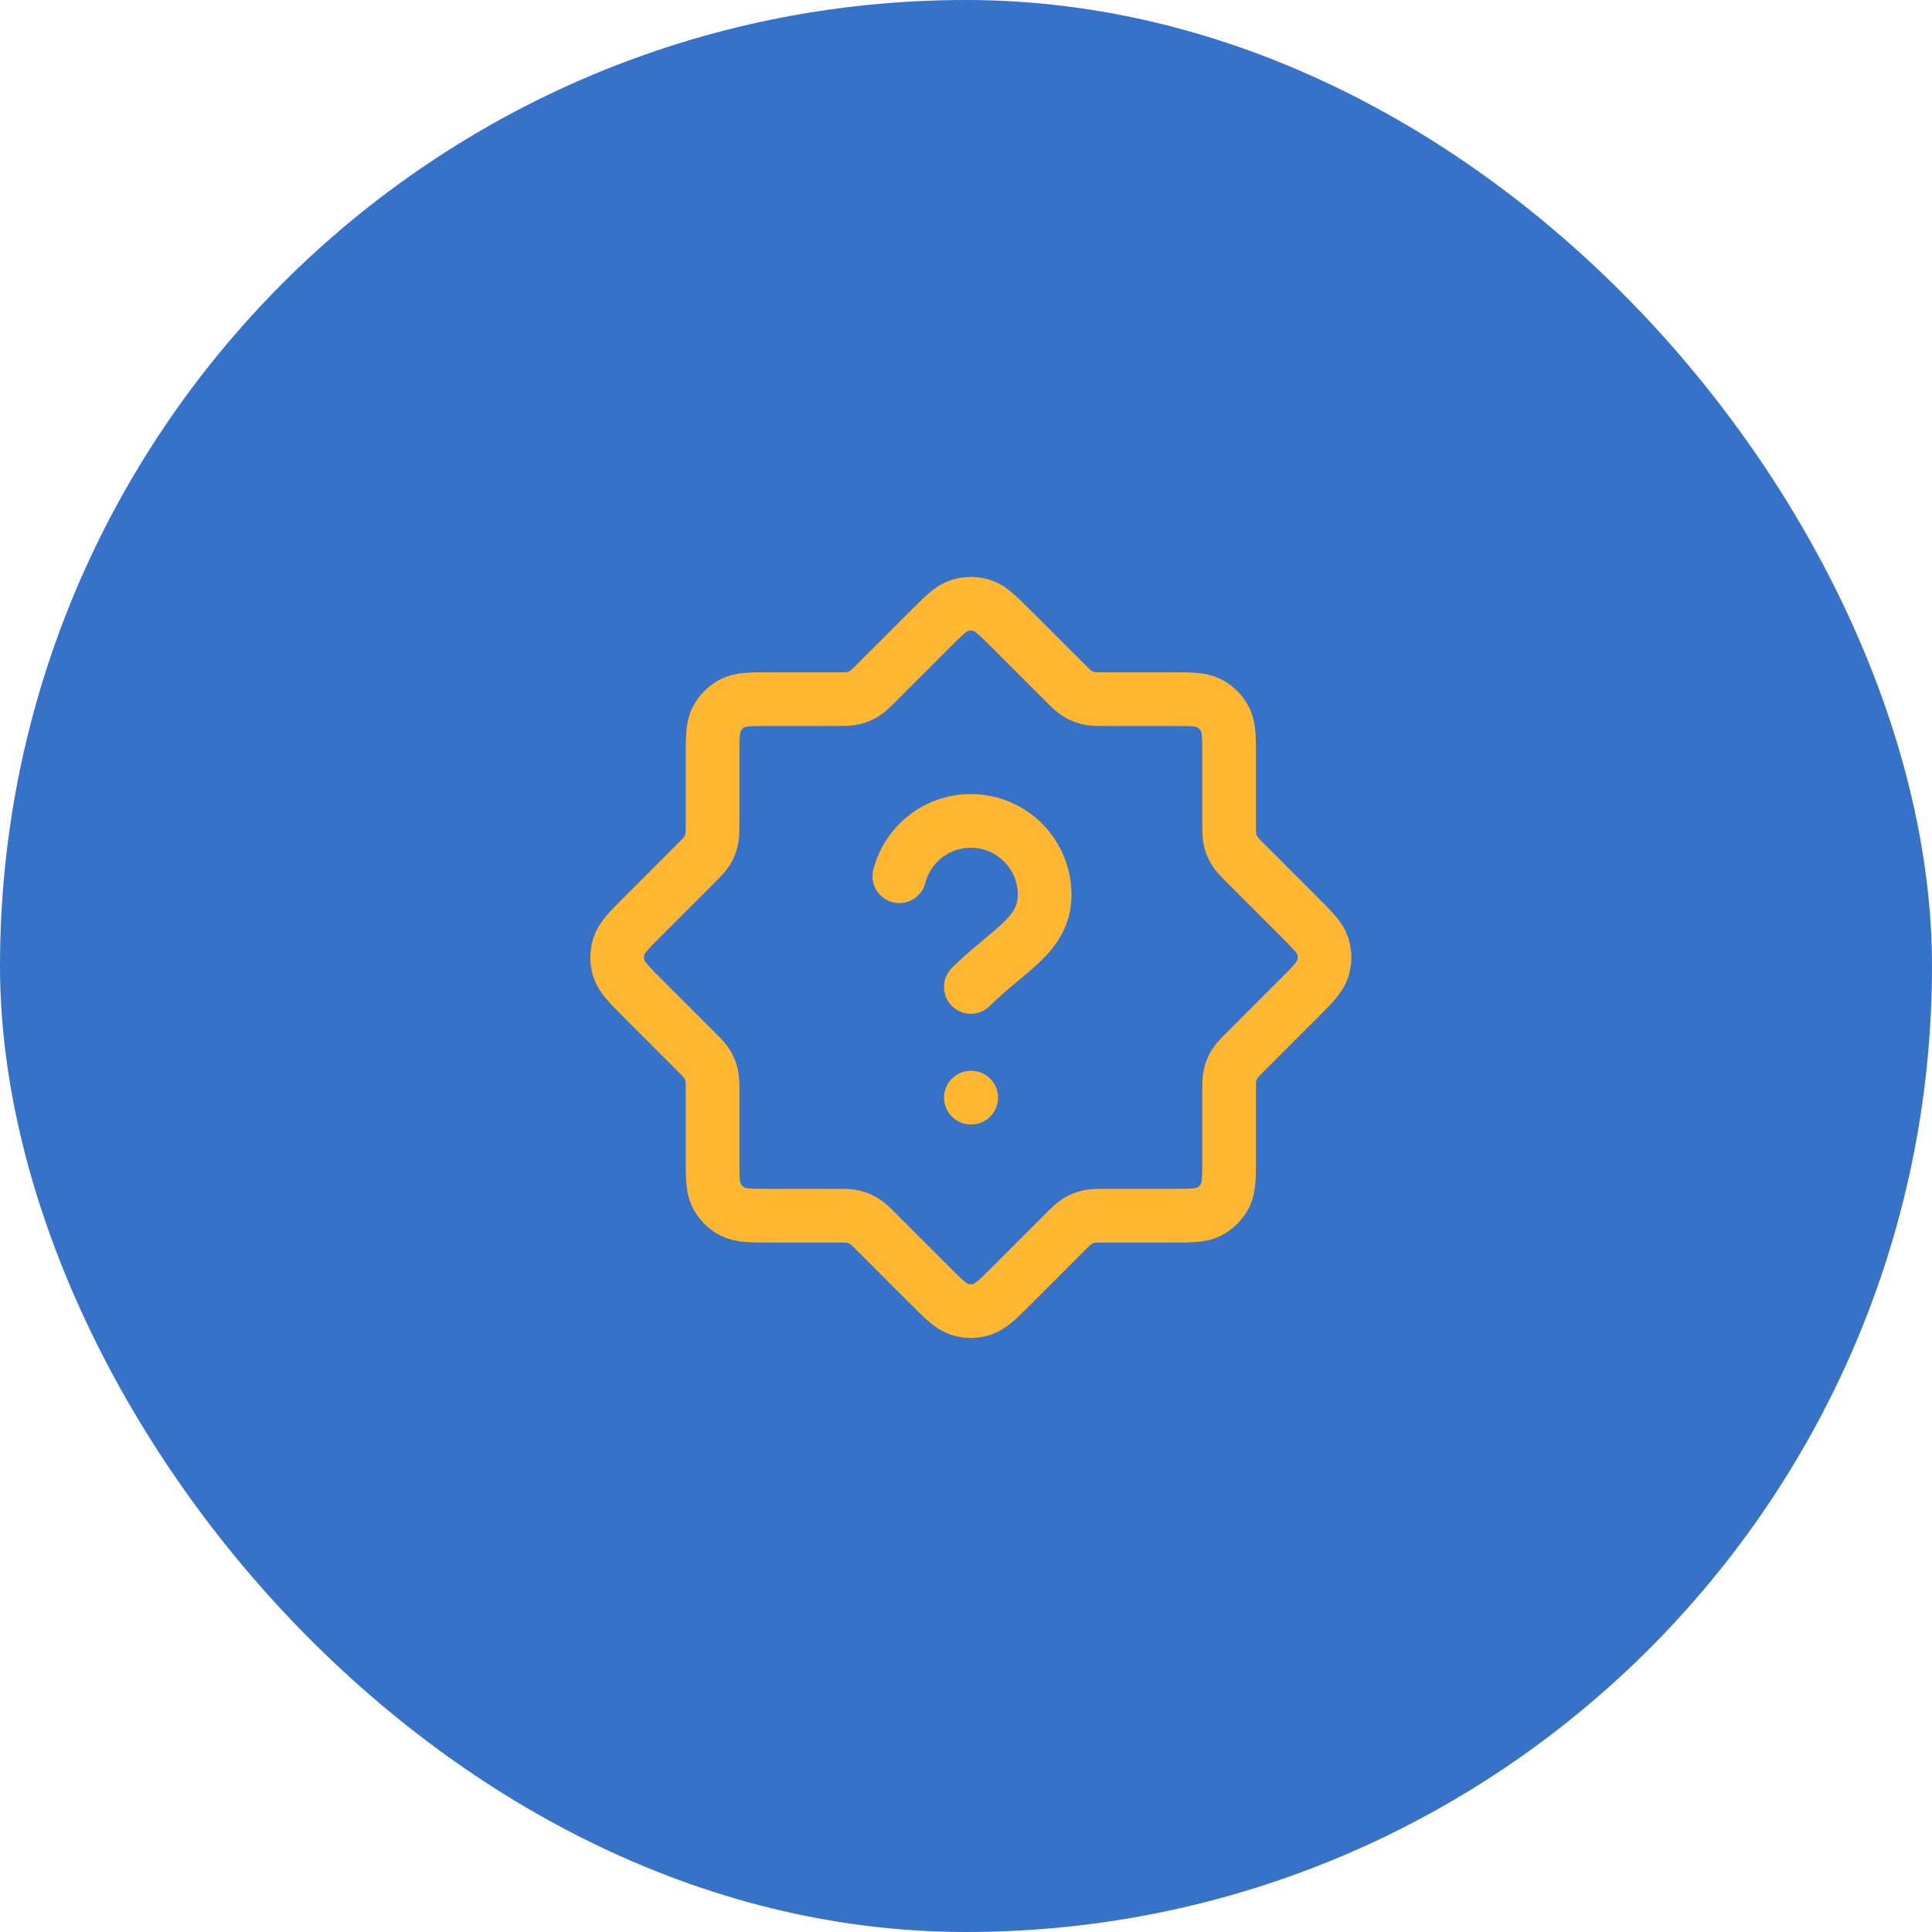
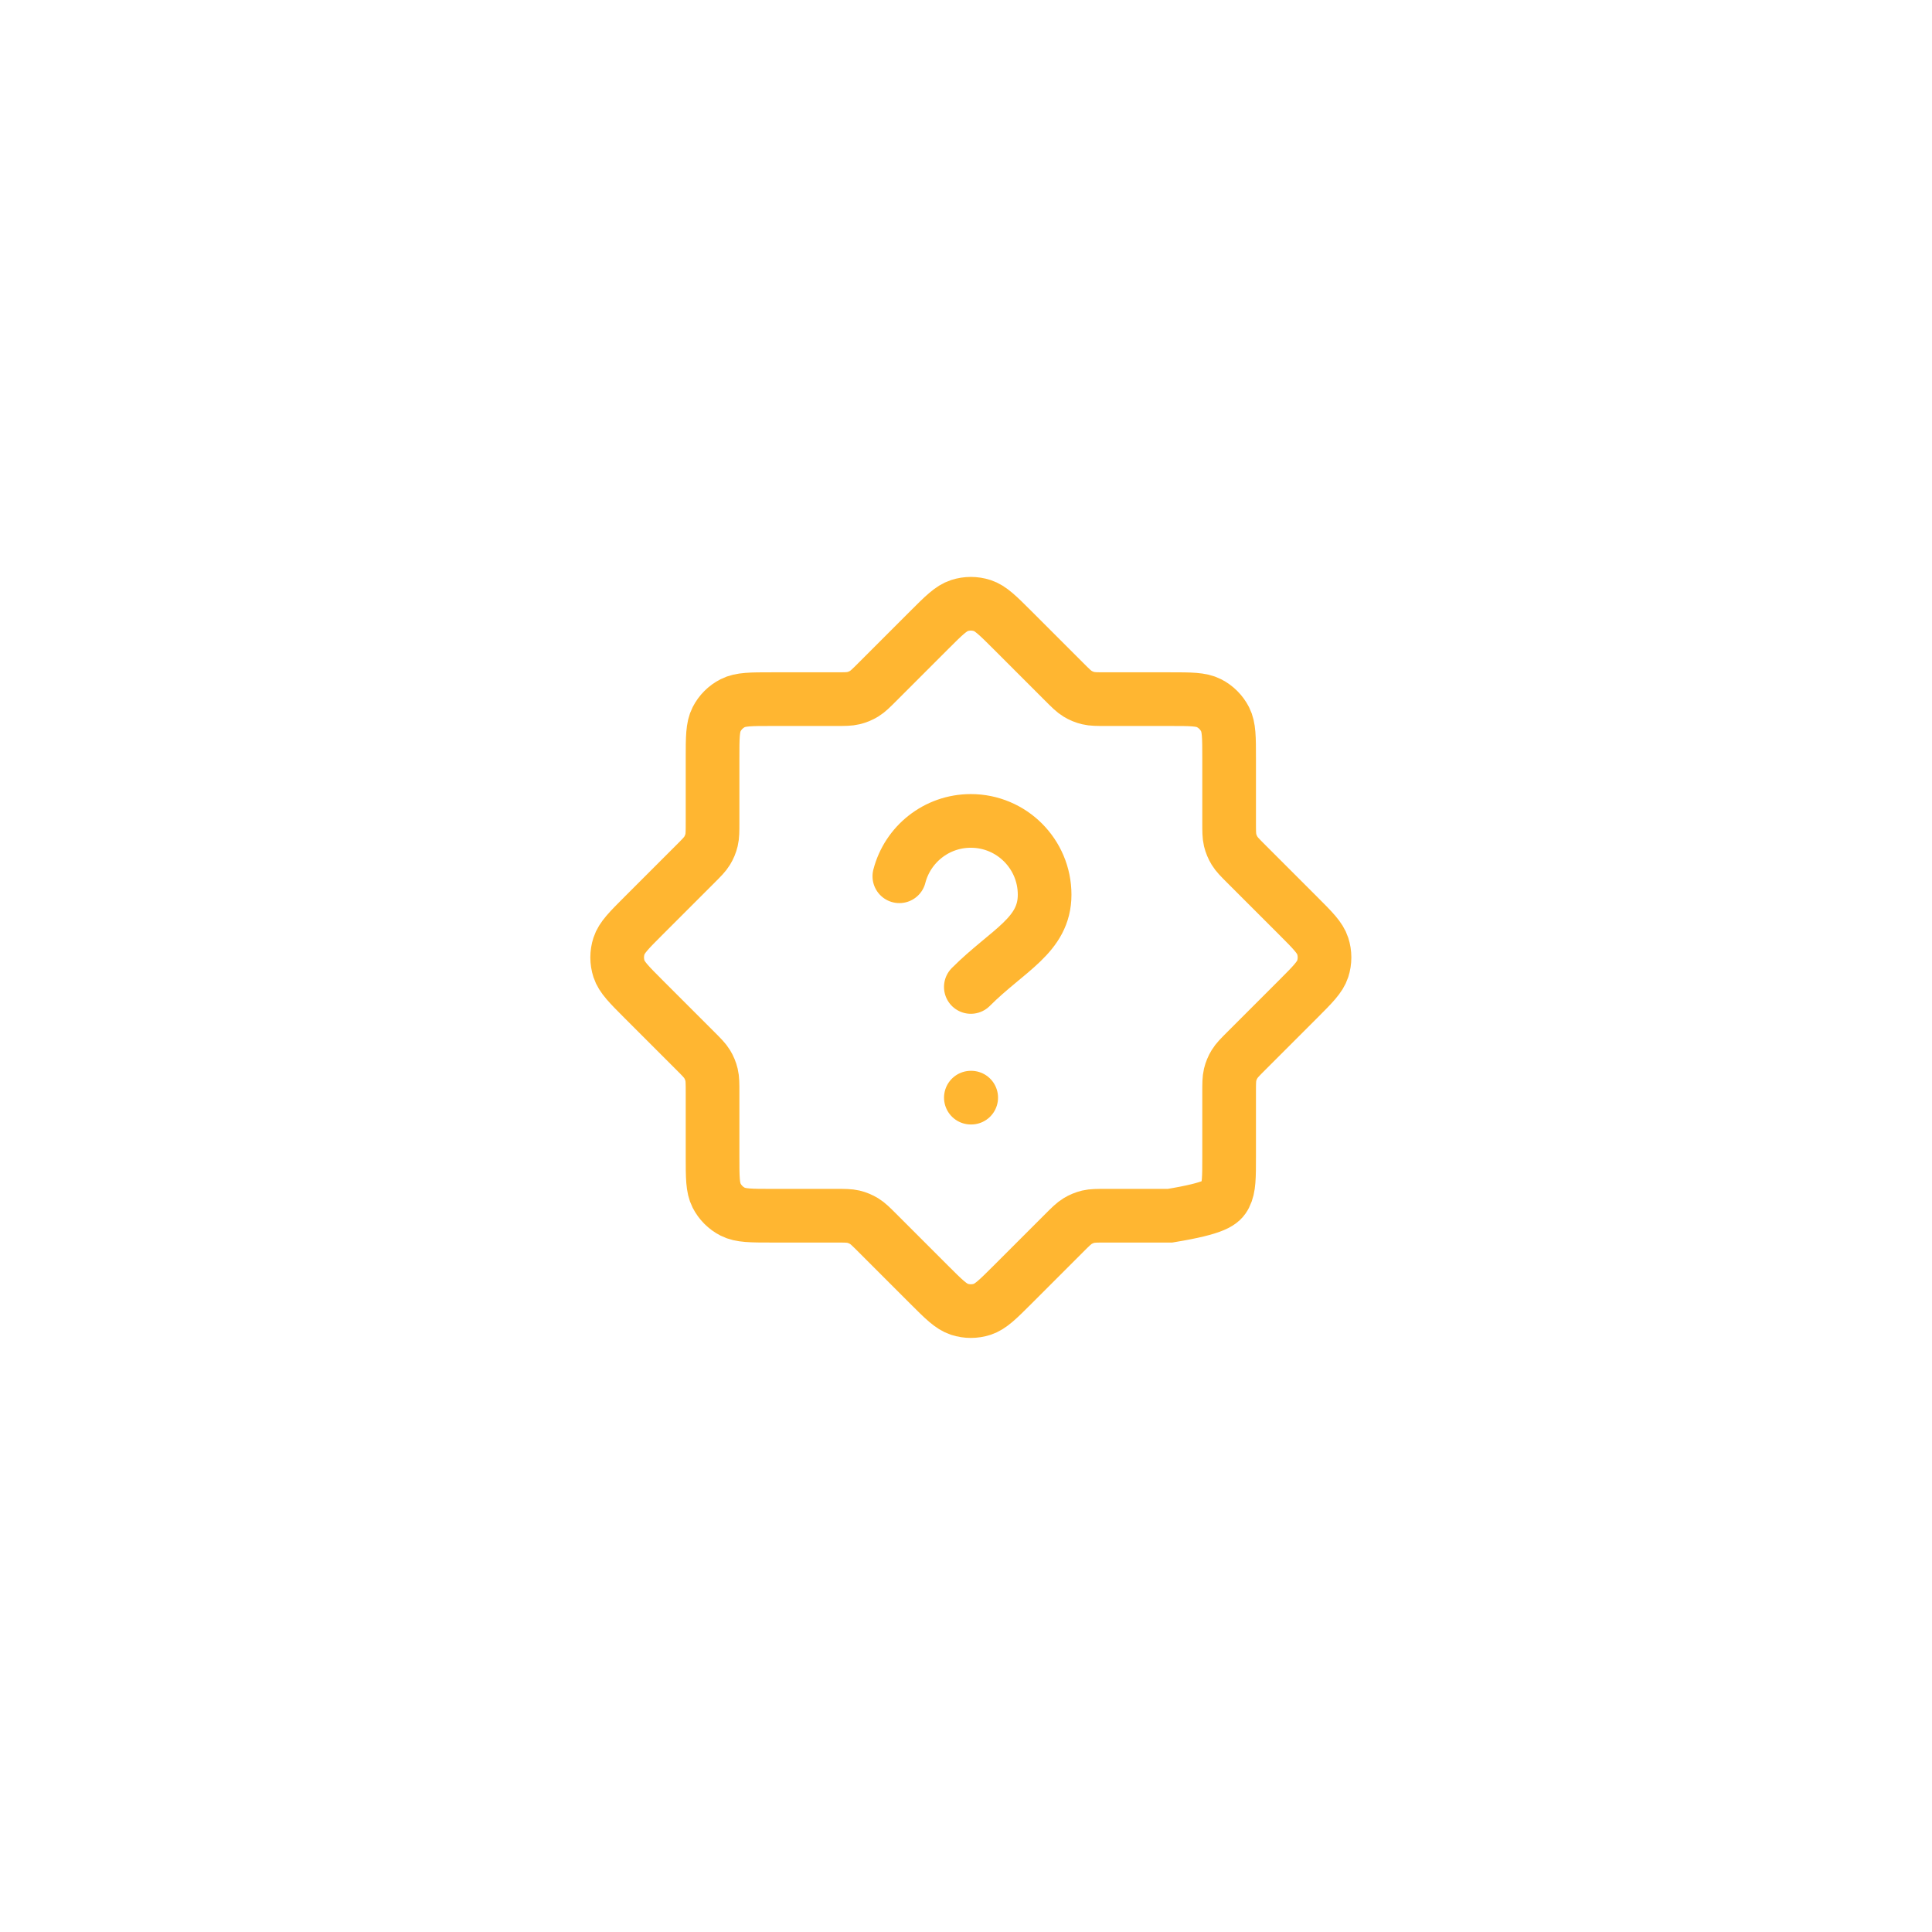
<svg xmlns="http://www.w3.org/2000/svg" width="72" height="72" viewBox="0 0 72 72" fill="none">
-   <rect width="72" height="72" rx="36" fill="#3772C9" />
-   <path d="M36.18 36.781C37.555 35.406 38.93 34.862 38.93 33.343C38.93 31.824 37.699 30.593 36.18 30.593C34.898 30.593 33.822 31.469 33.516 32.656M36.181 40.906H36.194M46.45 39.161L48.375 37.236C48.919 36.691 49.192 36.419 49.294 36.105C49.383 35.829 49.383 35.532 49.294 35.256C49.192 34.941 48.919 34.669 48.375 34.125L46.45 32.2C46.212 31.962 46.093 31.843 46.008 31.704C45.933 31.581 45.877 31.447 45.843 31.307C45.806 31.149 45.806 30.98 45.806 30.644V28.256C45.806 27.485 45.806 27.1 45.656 26.806C45.524 26.547 45.313 26.337 45.055 26.205C44.761 26.055 44.376 26.055 43.605 26.055H41.217C40.88 26.055 40.712 26.055 40.554 26.017C40.414 25.984 40.28 25.928 40.157 25.853C40.018 25.768 39.899 25.649 39.661 25.411L37.736 23.486C37.191 22.942 36.919 22.669 36.605 22.567C36.329 22.478 36.032 22.478 35.756 22.567C35.442 22.669 35.169 22.942 34.625 23.486L32.7 25.411C32.462 25.649 32.343 25.768 32.204 25.853C32.081 25.928 31.947 25.984 31.807 26.017C31.649 26.055 31.48 26.055 31.144 26.055H28.756C27.985 26.055 27.6 26.055 27.306 26.205C27.047 26.337 26.837 26.547 26.705 26.806C26.555 27.1 26.555 27.485 26.555 28.256V30.644C26.555 30.98 26.555 31.149 26.517 31.307C26.484 31.447 26.428 31.581 26.353 31.704C26.268 31.843 26.149 31.962 25.911 32.2L23.986 34.125C23.442 34.669 23.169 34.941 23.067 35.256C22.978 35.532 22.978 35.829 23.067 36.105C23.169 36.419 23.442 36.691 23.986 37.236L25.911 39.161C26.149 39.399 26.268 39.518 26.353 39.657C26.428 39.78 26.484 39.914 26.517 40.054C26.555 40.212 26.555 40.38 26.555 40.717V43.105C26.555 43.876 26.555 44.261 26.705 44.555C26.837 44.813 27.047 45.024 27.306 45.156C27.6 45.306 27.985 45.306 28.756 45.306H31.144C31.48 45.306 31.649 45.306 31.807 45.343C31.947 45.377 32.081 45.433 32.204 45.508C32.343 45.593 32.462 45.712 32.7 45.95L34.625 47.875C35.169 48.419 35.442 48.691 35.756 48.794C36.032 48.883 36.329 48.883 36.605 48.794C36.919 48.691 37.191 48.419 37.736 47.875L39.661 45.95C39.899 45.712 40.018 45.593 40.157 45.508C40.28 45.433 40.414 45.377 40.554 45.343C40.712 45.306 40.88 45.306 41.217 45.306H43.605C44.376 45.306 44.761 45.306 45.055 45.156C45.313 45.024 45.524 44.813 45.656 44.555C45.806 44.261 45.806 43.876 45.806 43.105V40.717C45.806 40.38 45.806 40.212 45.843 40.054C45.877 39.914 45.933 39.78 46.008 39.657C46.093 39.518 46.212 39.399 46.45 39.161Z" stroke="#FFB631" stroke-width="2" stroke-linecap="round" />
+   <path d="M36.18 36.781C37.555 35.406 38.93 34.862 38.93 33.343C38.93 31.824 37.699 30.593 36.18 30.593C34.898 30.593 33.822 31.469 33.516 32.656M36.181 40.906H36.194M46.45 39.161L48.375 37.236C48.919 36.691 49.192 36.419 49.294 36.105C49.383 35.829 49.383 35.532 49.294 35.256C49.192 34.941 48.919 34.669 48.375 34.125L46.45 32.2C46.212 31.962 46.093 31.843 46.008 31.704C45.933 31.581 45.877 31.447 45.843 31.307C45.806 31.149 45.806 30.98 45.806 30.644V28.256C45.806 27.485 45.806 27.1 45.656 26.806C45.524 26.547 45.313 26.337 45.055 26.205C44.761 26.055 44.376 26.055 43.605 26.055H41.217C40.88 26.055 40.712 26.055 40.554 26.017C40.414 25.984 40.28 25.928 40.157 25.853C40.018 25.768 39.899 25.649 39.661 25.411L37.736 23.486C37.191 22.942 36.919 22.669 36.605 22.567C36.329 22.478 36.032 22.478 35.756 22.567C35.442 22.669 35.169 22.942 34.625 23.486L32.7 25.411C32.462 25.649 32.343 25.768 32.204 25.853C32.081 25.928 31.947 25.984 31.807 26.017C31.649 26.055 31.48 26.055 31.144 26.055H28.756C27.985 26.055 27.6 26.055 27.306 26.205C27.047 26.337 26.837 26.547 26.705 26.806C26.555 27.1 26.555 27.485 26.555 28.256V30.644C26.555 30.98 26.555 31.149 26.517 31.307C26.484 31.447 26.428 31.581 26.353 31.704C26.268 31.843 26.149 31.962 25.911 32.2L23.986 34.125C23.442 34.669 23.169 34.941 23.067 35.256C22.978 35.532 22.978 35.829 23.067 36.105C23.169 36.419 23.442 36.691 23.986 37.236L25.911 39.161C26.149 39.399 26.268 39.518 26.353 39.657C26.428 39.78 26.484 39.914 26.517 40.054C26.555 40.212 26.555 40.38 26.555 40.717V43.105C26.555 43.876 26.555 44.261 26.705 44.555C26.837 44.813 27.047 45.024 27.306 45.156C27.6 45.306 27.985 45.306 28.756 45.306H31.144C31.48 45.306 31.649 45.306 31.807 45.343C31.947 45.377 32.081 45.433 32.204 45.508C32.343 45.593 32.462 45.712 32.7 45.95L34.625 47.875C35.169 48.419 35.442 48.691 35.756 48.794C36.032 48.883 36.329 48.883 36.605 48.794C36.919 48.691 37.191 48.419 37.736 47.875L39.661 45.95C39.899 45.712 40.018 45.593 40.157 45.508C40.28 45.433 40.414 45.377 40.554 45.343C40.712 45.306 40.88 45.306 41.217 45.306H43.605C45.313 45.024 45.524 44.813 45.656 44.555C45.806 44.261 45.806 43.876 45.806 43.105V40.717C45.806 40.38 45.806 40.212 45.843 40.054C45.877 39.914 45.933 39.78 46.008 39.657C46.093 39.518 46.212 39.399 46.45 39.161Z" stroke="#FFB631" stroke-width="2" stroke-linecap="round" />
</svg>